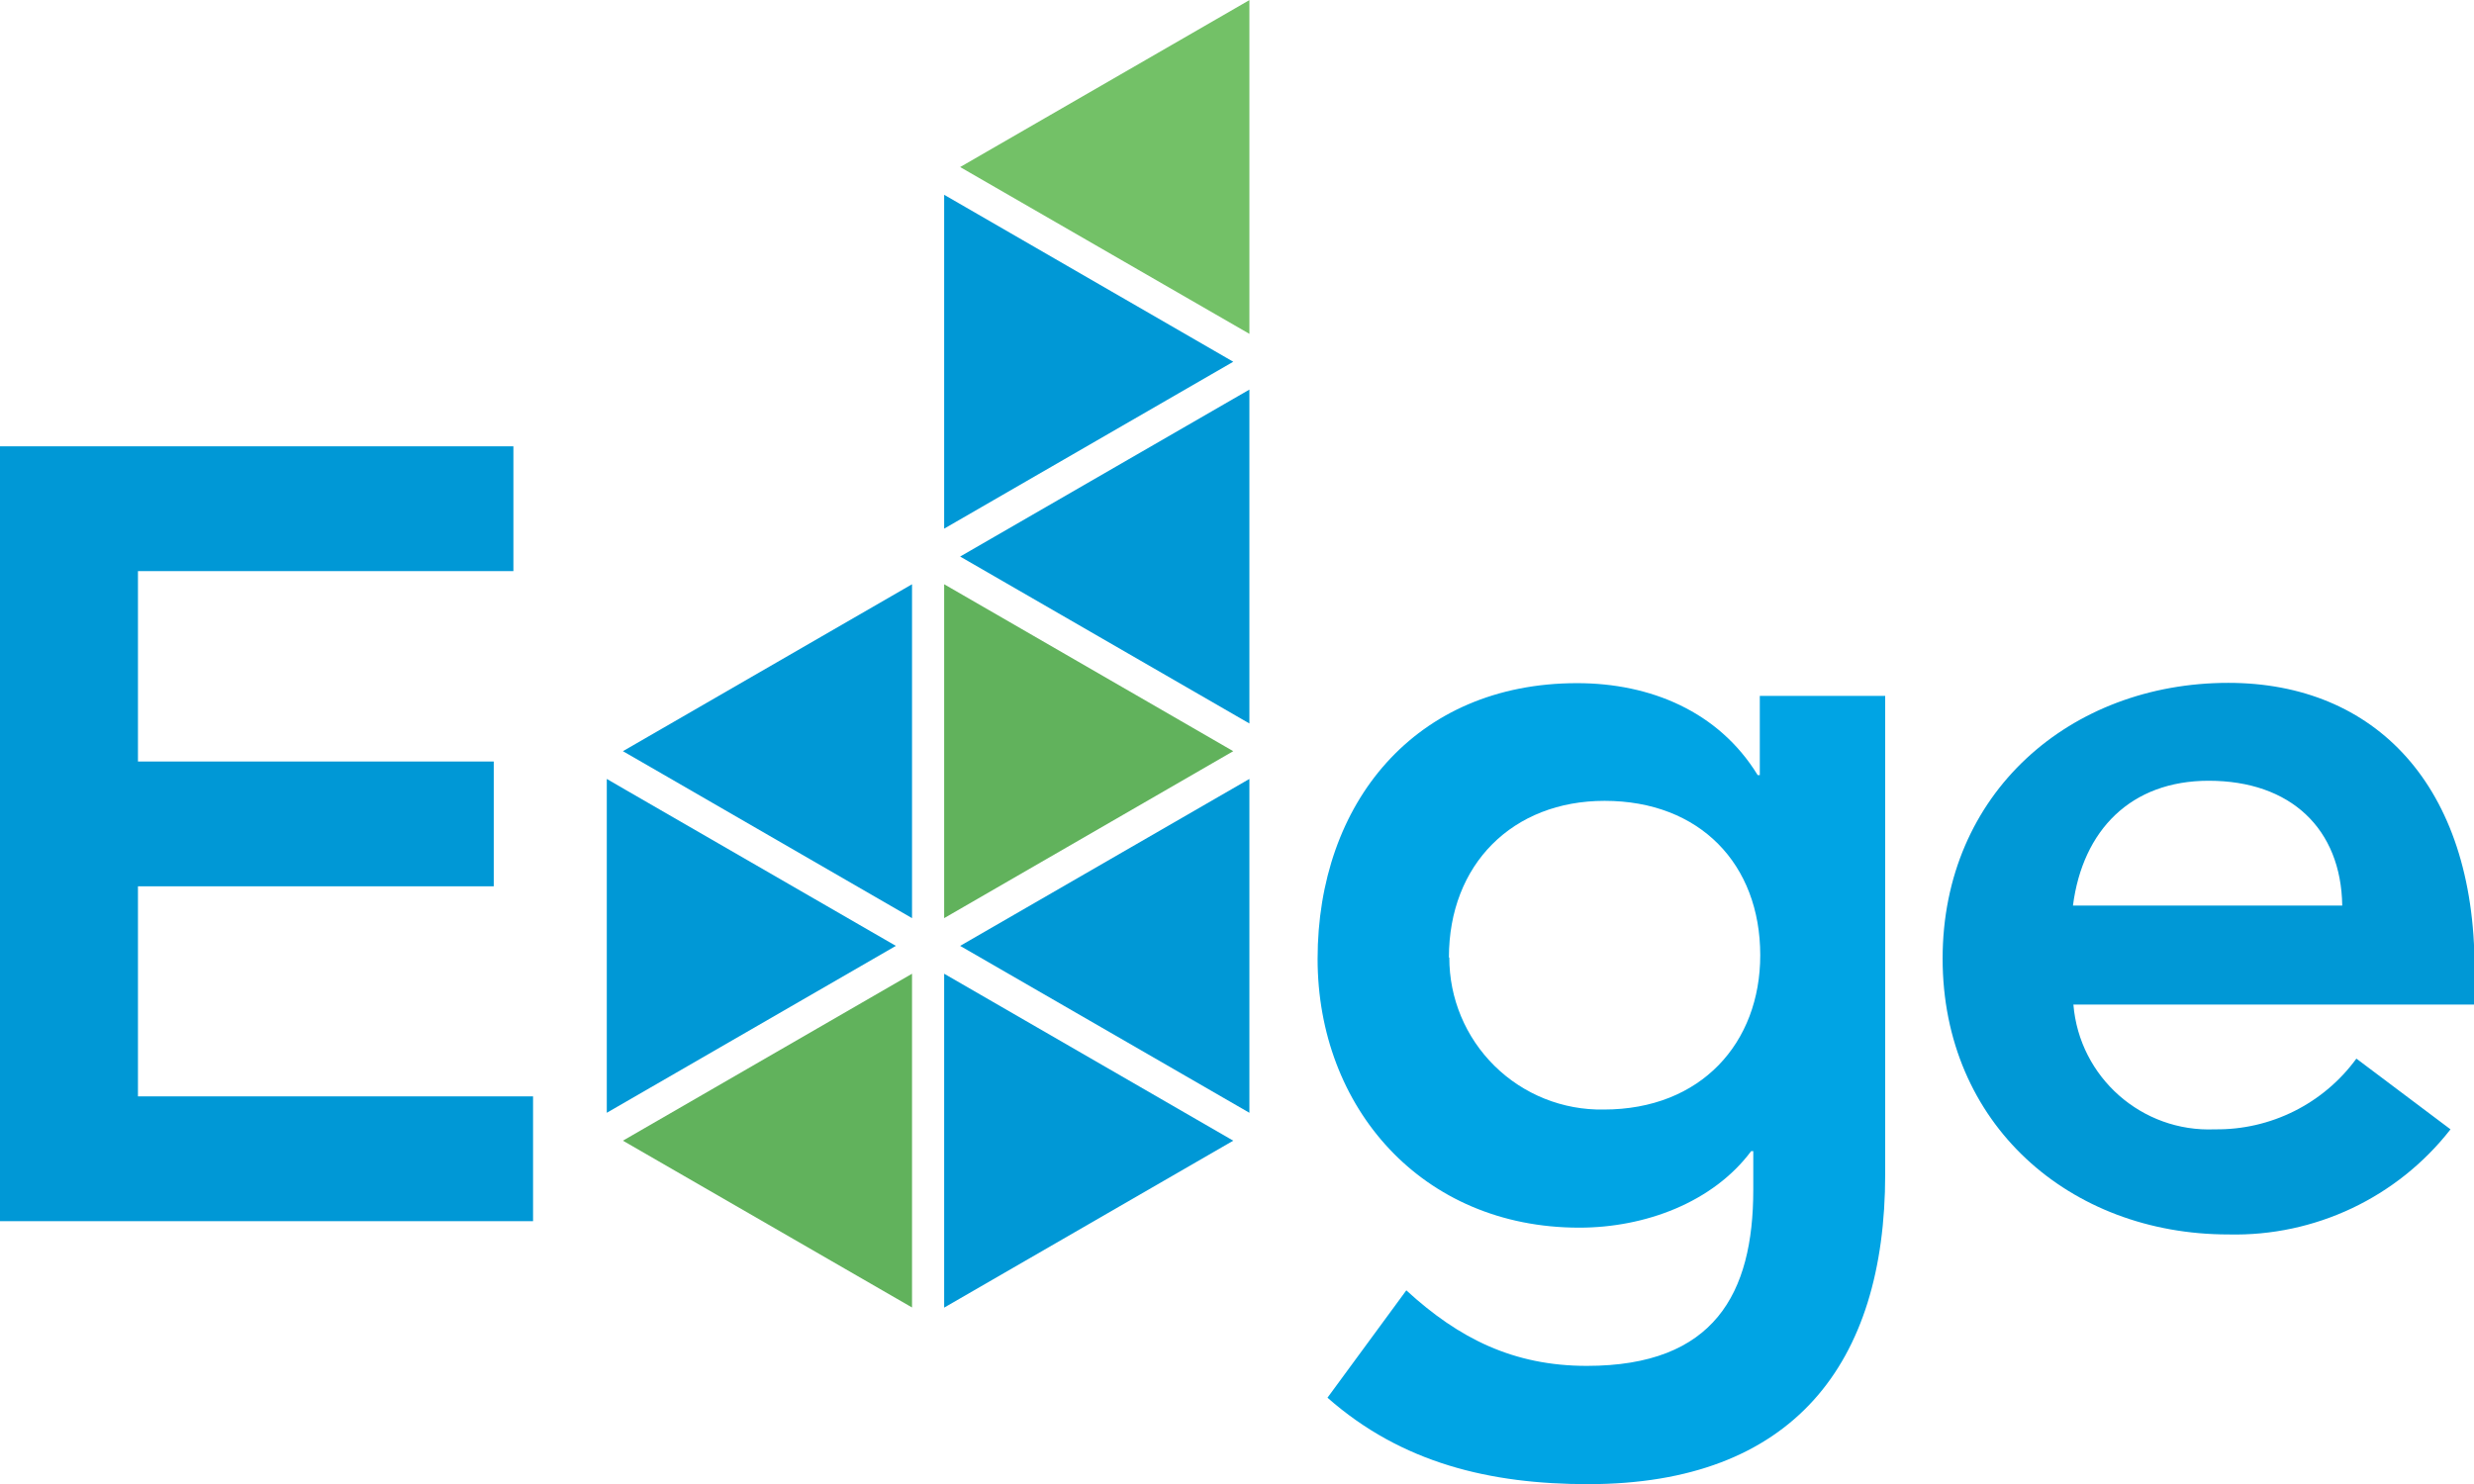
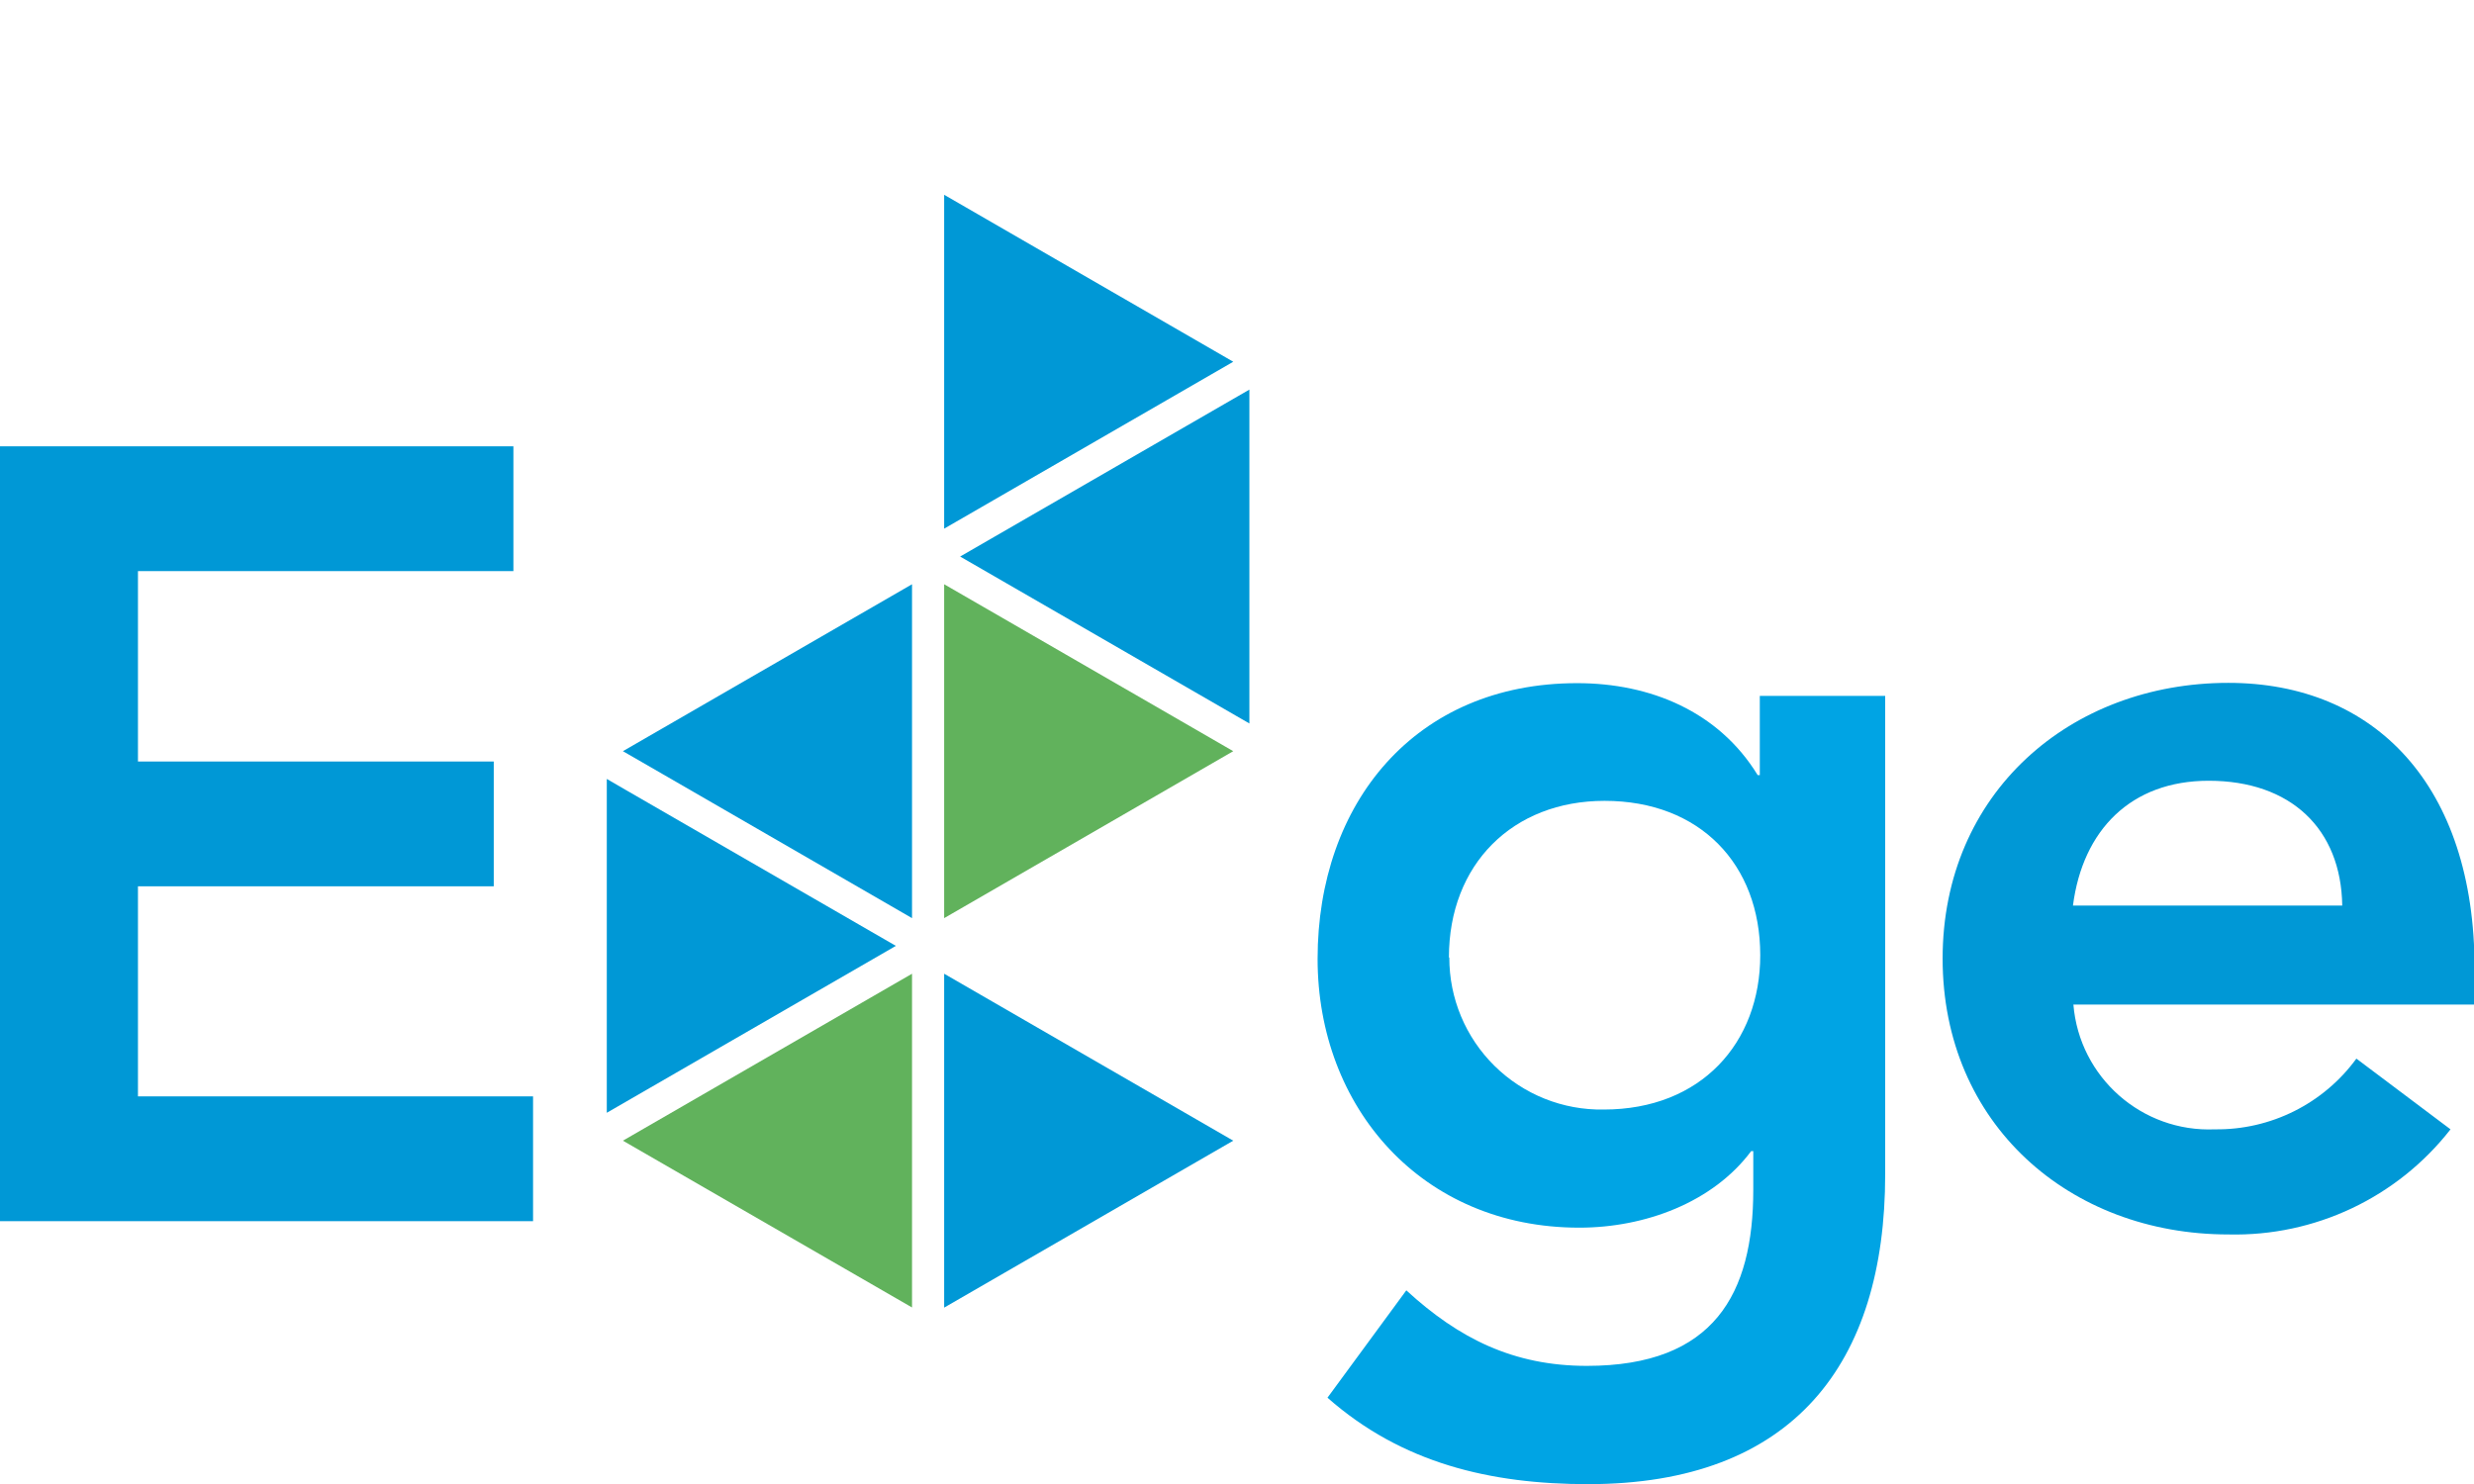
<svg xmlns="http://www.w3.org/2000/svg" width="265pt" height="159pt" viewBox="0 0 265 159" version="1.1">
  <g id="surface1">
    <path style=" stroke:none;fill-rule:nonzero;fill:rgb(0%,59.608%,83.922%);fill-opacity:1;" d="M 0 47.82 L 54.992 47.82 L 54.992 61.191 L 14.777 61.191 L 14.777 81.59 L 52.887 81.59 L 52.887 94.961 L 14.777 94.961 L 14.777 117.469 L 57.098 117.469 L 57.098 130.84 L 0 130.84 Z M 0 47.82 " />
    <path style=" stroke:none;fill-rule:nonzero;fill:rgb(0%,64.314%,89.412%);fill-opacity:1;" d="M 201.93 74.559 L 201.93 125.82 C 201.93 146.117 192.062 159.016 170.098 159.016 C 159.672 159.016 150.168 156.789 142.191 149.754 L 150.637 138.25 C 156.258 143.418 162.125 146.344 169.977 146.344 C 183.617 146.344 187.801 138.613 187.801 127.473 L 187.801 123.336 L 187.574 123.336 C 183.469 128.84 176.191 131.535 169.16 131.535 C 152.273 131.535 141.133 118.637 141.133 102.738 C 141.133 86.062 151.562 73.195 168.93 73.195 C 176.781 73.195 184.09 76.227 188.273 83.047 L 188.5 83.047 L 188.5 74.559 Z M 155.242 102.586 C 155.23 106.953 156.977 111.141 160.09 114.207 C 163.199 117.273 167.414 118.957 171.781 118.879 C 182.223 118.879 188.547 111.727 188.547 102.344 C 188.547 92.609 182.102 85.805 171.871 85.805 C 162.02 85.805 155.199 92.609 155.199 102.586 " />
-     <path style=" stroke:none;fill-rule:nonzero;fill:rgb(0%,59.608%,83.922%);fill-opacity:1;" d="M 222.09 107.633 C 222.734 115.434 229.426 121.336 237.246 121 C 243.227 121.078 248.875 118.254 252.402 113.422 L 262.484 121 C 256.781 128.312 247.953 132.488 238.688 132.262 C 221.68 132.262 208.082 120.426 208.082 102.707 C 208.082 84.988 221.727 73.164 238.688 73.164 C 254.406 73.164 265.062 84.184 265.062 103.766 L 265.062 107.633 Z M 250.887 97.023 C 250.766 88.82 245.387 83.652 236.578 83.652 C 228.258 83.652 223.09 88.93 222.043 97.023 Z M 250.887 97.023 " />
+     <path style=" stroke:none;fill-rule:nonzero;fill:rgb(0%,59.608%,83.922%);fill-opacity:1;" d="M 222.09 107.633 C 222.734 115.434 229.426 121.336 237.246 121 C 243.227 121.078 248.875 118.254 252.402 113.422 L 262.484 121 C 256.781 128.312 247.953 132.488 238.688 132.262 C 221.68 132.262 208.082 120.426 208.082 102.707 C 208.082 84.988 221.727 73.164 238.688 73.164 C 254.406 73.164 265.062 84.184 265.062 103.766 L 265.062 107.633 Z M 250.887 97.023 C 250.766 88.82 245.387 83.652 236.578 83.652 C 228.258 83.652 223.09 88.93 222.043 97.023 M 250.887 97.023 " />
    <path style=" stroke:none;fill-rule:nonzero;fill:rgb(0%,59.608%,83.922%);fill-opacity:1;" d="M 64.996 83.457 L 67.027 84.637 L 95.961 101.344 L 64.996 119.227 Z M 64.996 83.457 " />
    <path style=" stroke:none;fill-rule:nonzero;fill:rgb(0%,59.608%,83.922%);fill-opacity:1;" d="M 101.133 56.641 L 101.133 20.871 L 132.098 38.758 Z M 101.133 56.641 " />
    <path style=" stroke:none;fill-rule:nonzero;fill:rgb(0%,59.608%,83.922%);fill-opacity:1;" d="M 133.828 77.516 L 102.844 59.629 L 133.828 41.742 Z M 133.828 77.516 " />
    <path style=" stroke:none;fill-rule:nonzero;fill:rgb(38.039%,69.804%,36.078%);fill-opacity:1;" d="M 132.098 80.484 L 101.133 98.371 L 101.133 62.598 Z M 132.098 80.484 " />
    <path style=" stroke:none;fill-rule:nonzero;fill:rgb(38.039%,69.804%,36.078%);fill-opacity:1;" d="M 97.691 104.328 L 97.691 140.086 L 66.723 122.215 Z M 97.691 104.328 " />
    <path style=" stroke:none;fill-rule:nonzero;fill:rgb(0%,59.608%,83.922%);fill-opacity:1;" d="M 101.133 104.328 L 132.098 122.215 L 101.133 140.102 Z M 101.133 104.328 " />
-     <path style=" stroke:none;fill-rule:nonzero;fill:rgb(0%,59.608%,83.922%);fill-opacity:1;" d="M 102.844 101.344 L 133.828 83.457 L 133.828 119.227 Z M 102.844 101.344 " />
-     <path style=" stroke:none;fill-rule:nonzero;fill:rgb(45.098%,75.686%,40.392%);fill-opacity:1;" d="M 133.828 0.012 L 133.828 35.77 L 102.844 17.898 Z M 133.828 0.012 " />
    <path style=" stroke:none;fill-rule:nonzero;fill:rgb(0%,59.608%,83.922%);fill-opacity:1;" d="M 97.691 62.598 L 97.691 98.371 L 70.984 82.941 L 66.723 80.484 Z M 97.691 62.598 " />
  </g>
</svg>